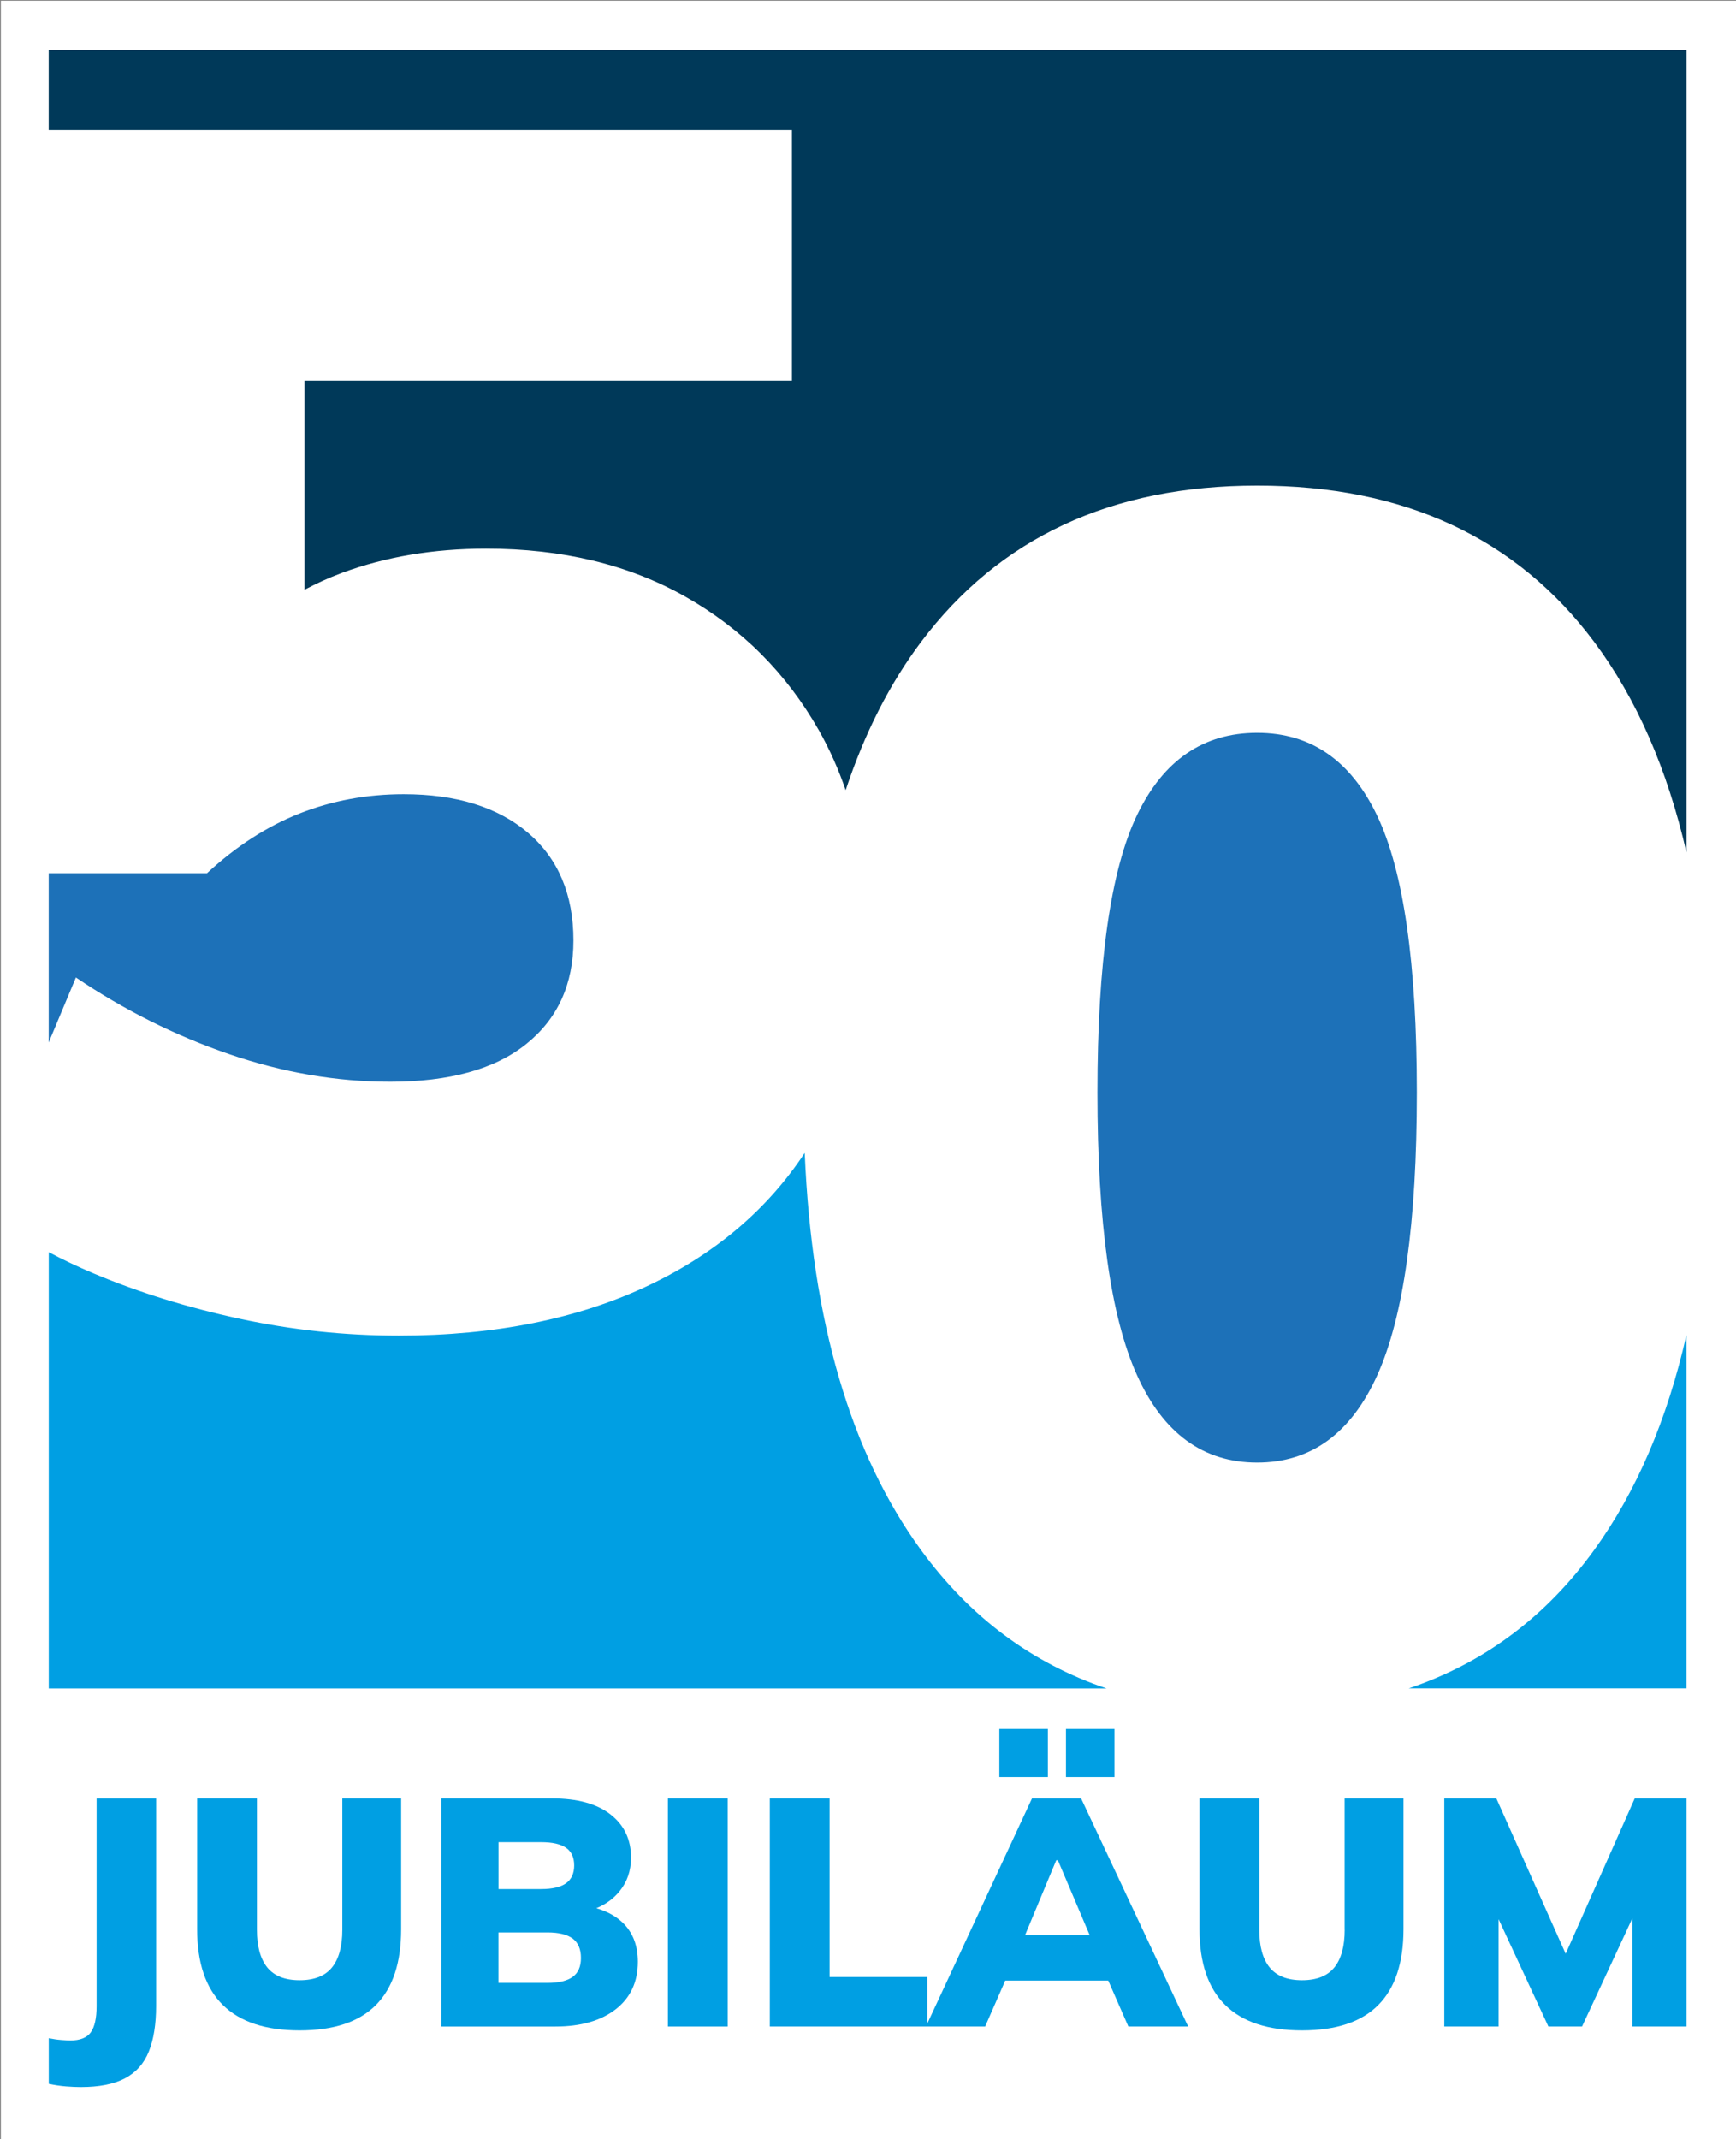
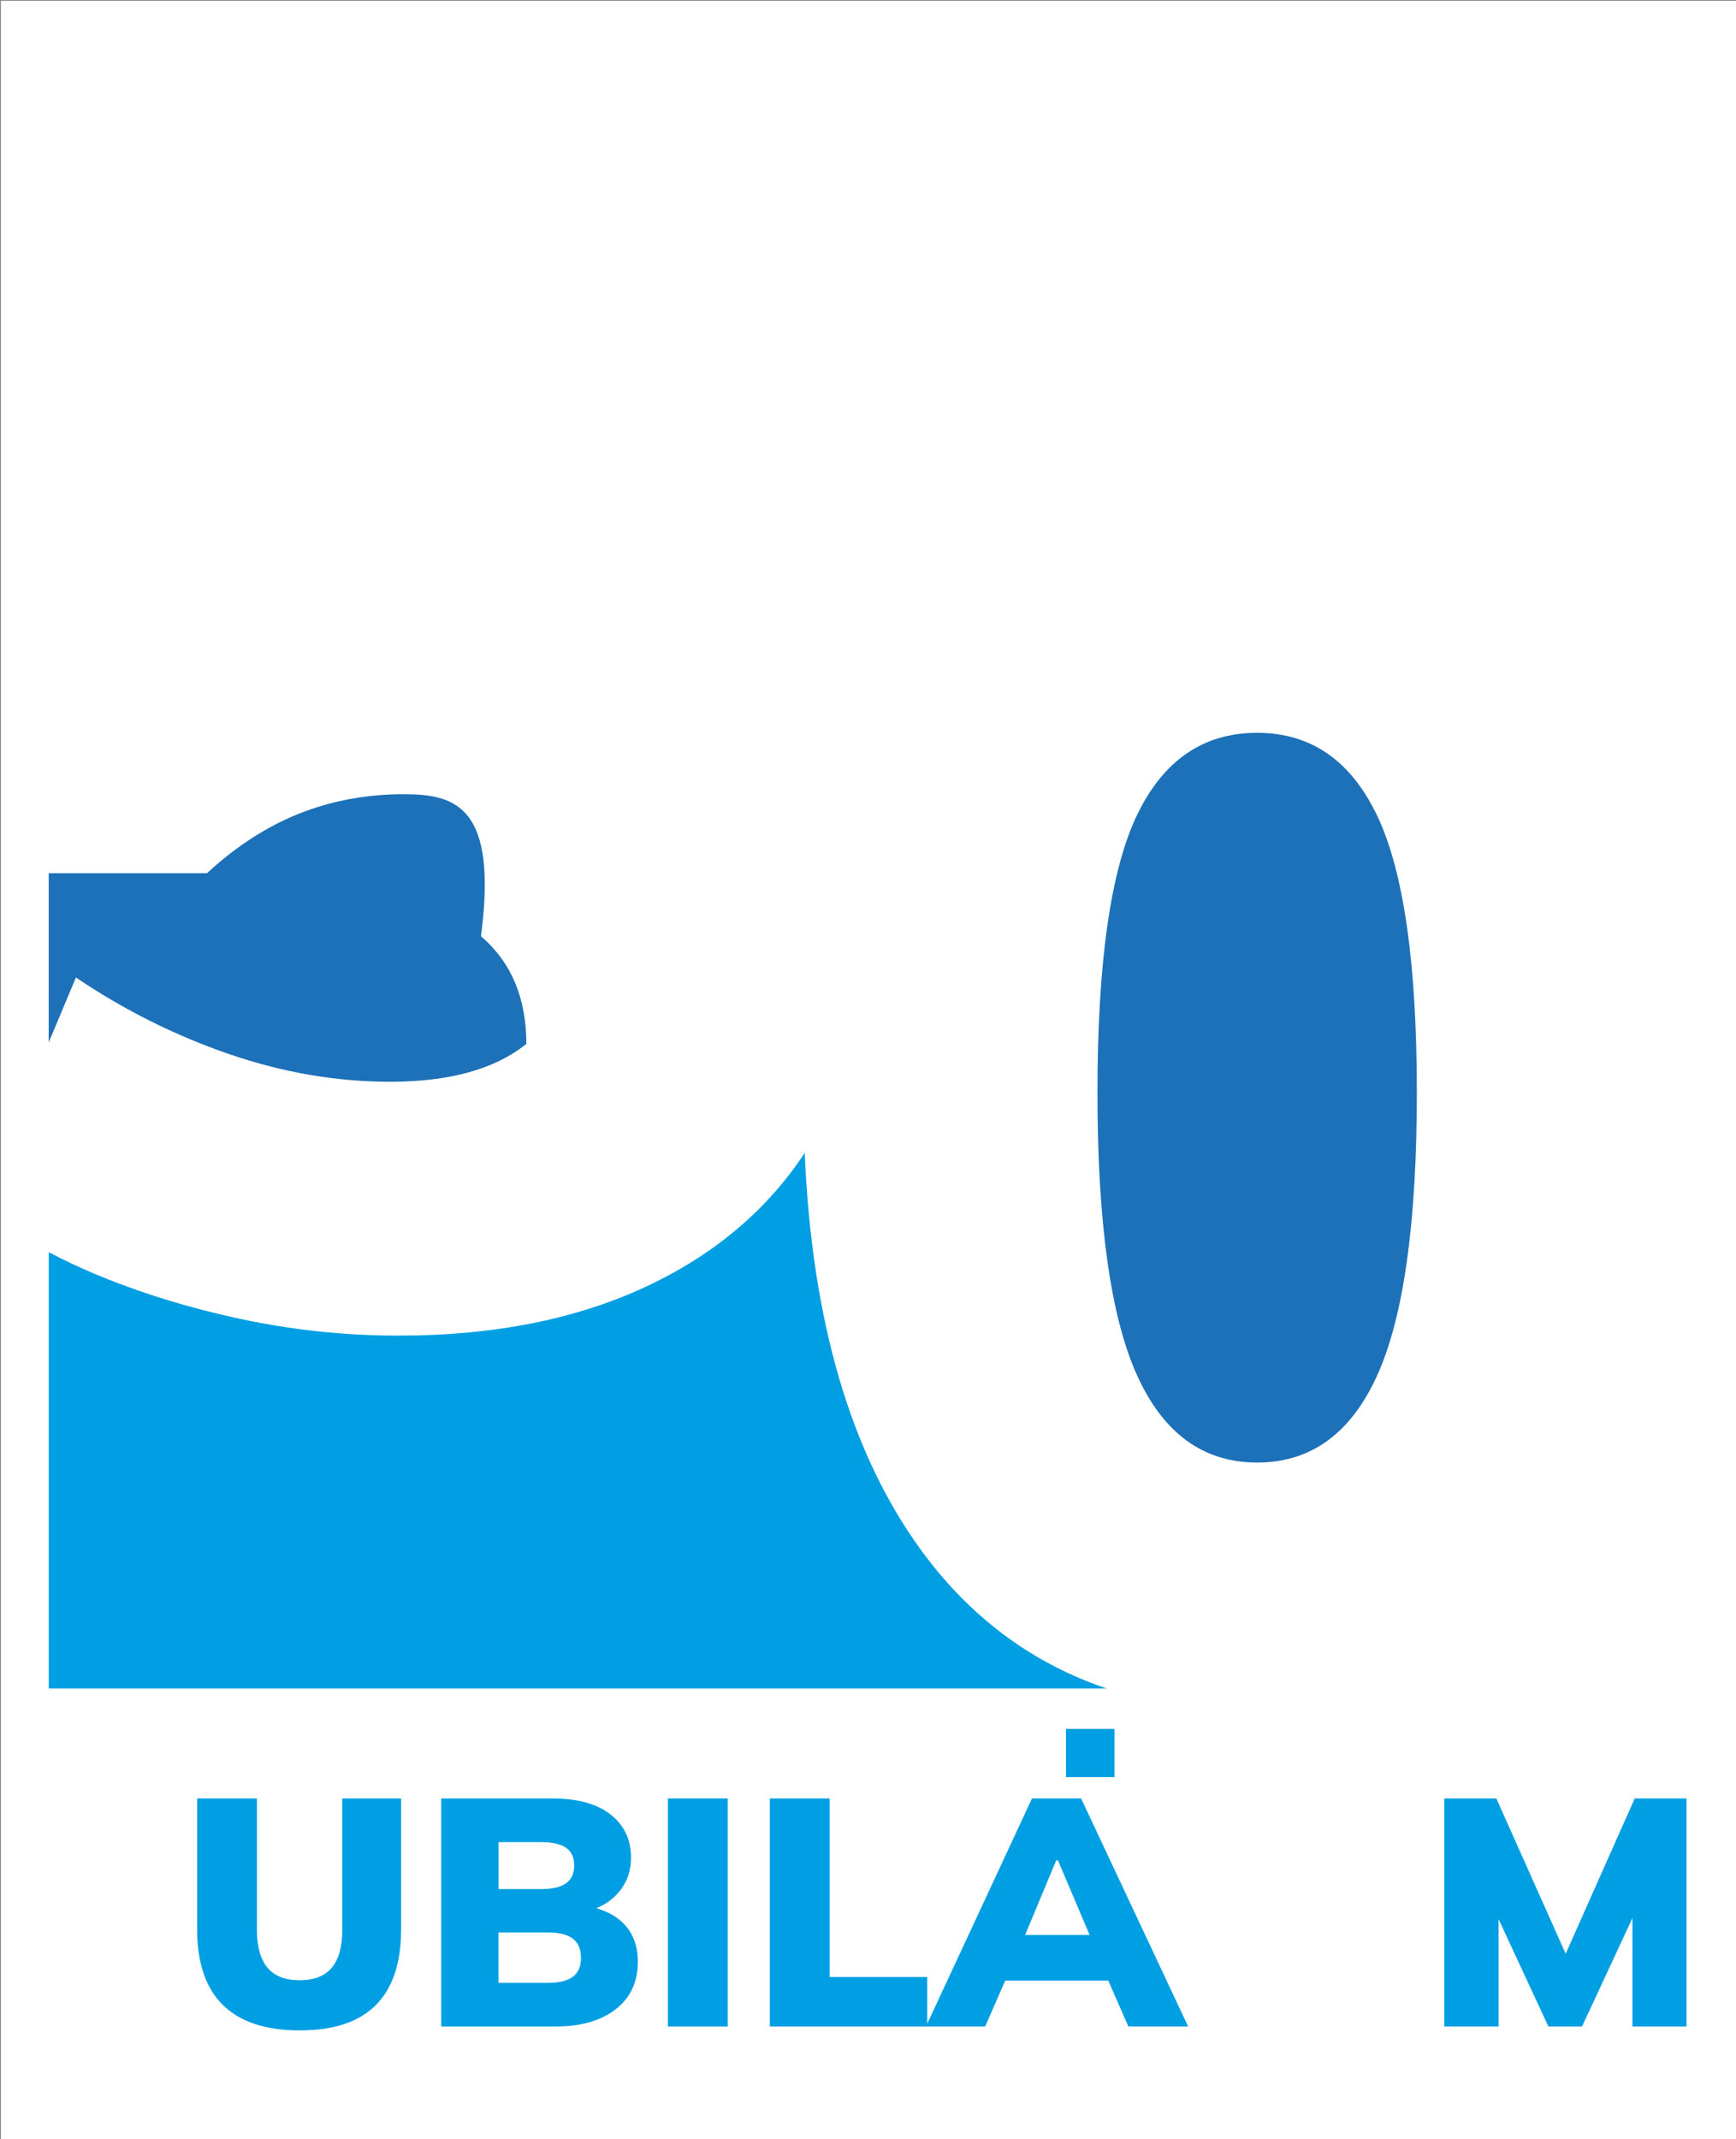
<svg xmlns="http://www.w3.org/2000/svg" version="1.0" id="Ebene_1" x="0px" y="0px" viewBox="0 0 300.47 370.1" enable-background="new 0 0 300.47 370.1" xml:space="preserve">
  <rect x="0" y="0" width="300.47" height="370.1" fill="#808080" stroke="none" />
  <rect x="0.15" y="0.13" fill="#FFFFFF" width="300.33" height="369.97" />
  <g>
    <g>
      <path fill="#1D71B8" d="M238.39,141.18c-4.56-9.6-11.49-14.4-20.8-14.4c-9.31,0-16.24,4.75-20.8,14.25    c-4.56,9.51-6.84,25.5-6.84,48c0,22.5,2.28,38.79,6.84,48.87c4.55,10.09,11.49,15.13,20.8,15.13c9.31,0,16.24-5.04,20.8-15.13    c4.55-10.08,6.84-26.37,6.84-48.87C245.23,166.73,242.95,150.78,238.39,141.18" />
-       <path fill="#009FE3" d="M275.92,268.16c-8.39,11.59-19.09,19.56-32.1,23.94h48.07v-61.14    C288.55,245.64,283.24,258.05,275.92,268.16" />
-       <path fill="#003959" d="M137.07,22.49v43.35H52.71v36.19c2.02-1.07,4.14-2.05,6.4-2.89c7.57-2.81,15.9-4.22,25.02-4.22    c13.19,0,24.68,2.76,34.47,8.29c9.79,5.53,17.5,13.24,23.13,23.13c1.86,3.28,3.39,6.74,4.64,10.36    c3.26-9.83,7.6-18.39,13.05-25.64c13.57-18.04,32.97-27.05,58.18-27.05c25.41,0,44.85,9.02,58.33,27.05    c7.32,9.79,12.63,21.95,15.97,36.43V8.64H8.43v13.85H137.07z" />
      <path fill="#009FE3" d="M159.41,268.16c-12.19-16.72-18.89-39.63-20.13-68.69c-6.44,9.74-15.39,17.38-26.93,22.87    c-12.22,5.82-26.67,8.73-43.34,8.73c-9.31,0-18.47-0.97-27.49-2.91c-9.02-1.94-17.45-4.55-25.31-7.85    c-2.75-1.16-5.34-2.39-7.77-3.68v75.48h183.08C178.56,287.72,167.86,279.75,159.41,268.16" />
-       <path fill="#1D71B8" d="M69.87,137.4c-6.4,0-12.42,1.12-18.04,3.34c-5.63,2.23-10.96,5.67-16,10.33H8.43v29.28l4.71-11.24    c8.34,5.63,17.16,10.04,26.47,13.24c9.31,3.2,18.62,4.8,27.93,4.8c10.28,0,18.13-2.18,23.56-6.55c5.43-4.36,8.15-10.33,8.15-17.89    c0-7.95-2.62-14.15-7.85-18.62C86.16,139.63,78.99,137.4,69.87,137.4" />
+       <path fill="#1D71B8" d="M69.87,137.4c-6.4,0-12.42,1.12-18.04,3.34c-5.63,2.23-10.96,5.67-16,10.33H8.43v29.28l4.71-11.24    c8.34,5.63,17.16,10.04,26.47,13.24c9.31,3.2,18.62,4.8,27.93,4.8c10.28,0,18.13-2.18,23.56-6.55c0-7.95-2.62-14.15-7.85-18.62C86.16,139.63,78.99,137.4,69.87,137.4" />
    </g>
    <g>
-       <path fill="#009FE3" d="M16.72,347.07c0,2.09-0.34,3.6-1.01,4.54c-0.67,0.93-1.85,1.4-3.52,1.4c-0.37,0-0.91-0.03-1.59-0.08    c-0.69-0.05-1.41-0.16-2.16-0.31v7.89c1.01,0.22,2.02,0.37,3.02,0.45c1.01,0.08,1.85,0.11,2.52,0.11c3.17,0,5.72-0.5,7.64-1.51    c1.92-1.01,3.3-2.56,4.14-4.64c0.84-2.09,1.26-4.72,1.26-7.89v-35.87h-10.3V347.07z" />
      <path fill="#009FE3" d="M59.25,333.86c0,2.87-0.6,5.05-1.79,6.52c-1.19,1.47-3.06,2.21-5.6,2.21c-2.54,0-4.4-0.74-5.6-2.21    c-1.19-1.47-1.79-3.65-1.79-6.52v-22.72H34.12v22.61c0,5.82,1.48,10.2,4.45,13.12c2.97,2.93,7.4,4.4,13.29,4.4    c5.9,0,10.3-1.46,13.21-4.4c2.91-2.93,4.36-7.3,4.36-13.12v-22.61H59.25V333.86z" />
      <path fill="#009FE3" d="M103.22,330.13c1.61-0.67,2.93-1.62,3.96-2.87c1.36-1.64,2.04-3.6,2.04-5.88c0-3.13-1.18-5.62-3.55-7.47    c-2.37-1.85-5.74-2.77-10.1-2.77h-19.2v39.46h19.76c4.4,0,7.88-1,10.44-2.99c2.56-2,3.83-4.73,3.83-8.2    c0-2.65-0.76-4.79-2.29-6.44C106.89,331.66,105.25,330.72,103.22,330.13z M86.28,318.7h7.39c1.94,0,3.37,0.33,4.31,0.98    c0.93,0.65,1.4,1.67,1.4,3.05c0,1.38-0.47,2.41-1.4,3.08c-0.93,0.67-2.37,1.01-4.31,1.01h-7.39V318.7z M99.12,342.01    c-0.95,0.69-2.4,1.04-4.34,1.04h-8.51v-8.73h8.51c1.94,0,3.39,0.36,4.34,1.06c0.95,0.71,1.43,1.83,1.43,3.36    C100.55,340.23,100.08,341.32,99.12,342.01z" />
      <rect x="115.6" y="311.14" fill="#009FE3" width="10.35" height="39.46" />
-       <rect x="172.97" y="299.11" fill="#009FE3" width="8.4" height="8.34" />
      <rect x="184.5" y="299.11" fill="#009FE3" width="8.39" height="8.34" />
      <path fill="#009FE3" d="M178.62,311.14l-18.13,38.97v-8.08h-16.9v-30.89h-10.35v39.46h27.03h0.22h10.02l3.48-7.95h17.83l3.48,7.95    h10.35l-18.53-39.46H178.62z M182.82,321.83h0.28l5.49,12.93h-11.16L182.82,321.83z" />
-       <path fill="#009FE3" d="M232.74,333.86c0,2.87-0.6,5.05-1.79,6.52c-1.19,1.47-3.06,2.21-5.6,2.21c-2.54,0-4.4-0.74-5.6-2.21    c-1.19-1.47-1.79-3.65-1.79-6.52v-22.72h-10.35v22.61c0,5.82,1.48,10.2,4.45,13.12c2.96,2.93,7.39,4.4,13.29,4.4    c5.9,0,10.3-1.46,13.21-4.4c2.91-2.93,4.36-7.3,4.36-13.12v-22.61h-10.19V333.86z" />
      <polygon fill="#009FE3" points="282.94,311.14 270.99,338.01 258.99,311.14 249.98,311.14 249.98,350.6 259.38,350.6     259.38,332.03 268,350.6 273.82,350.6 282.55,331.83 282.55,350.6 291.9,350.6 291.9,311.14   " />
    </g>
  </g>
  <g>
</g>
  <g>
</g>
  <g>
</g>
  <g>
</g>
  <g>
</g>
  <g>
</g>
</svg>